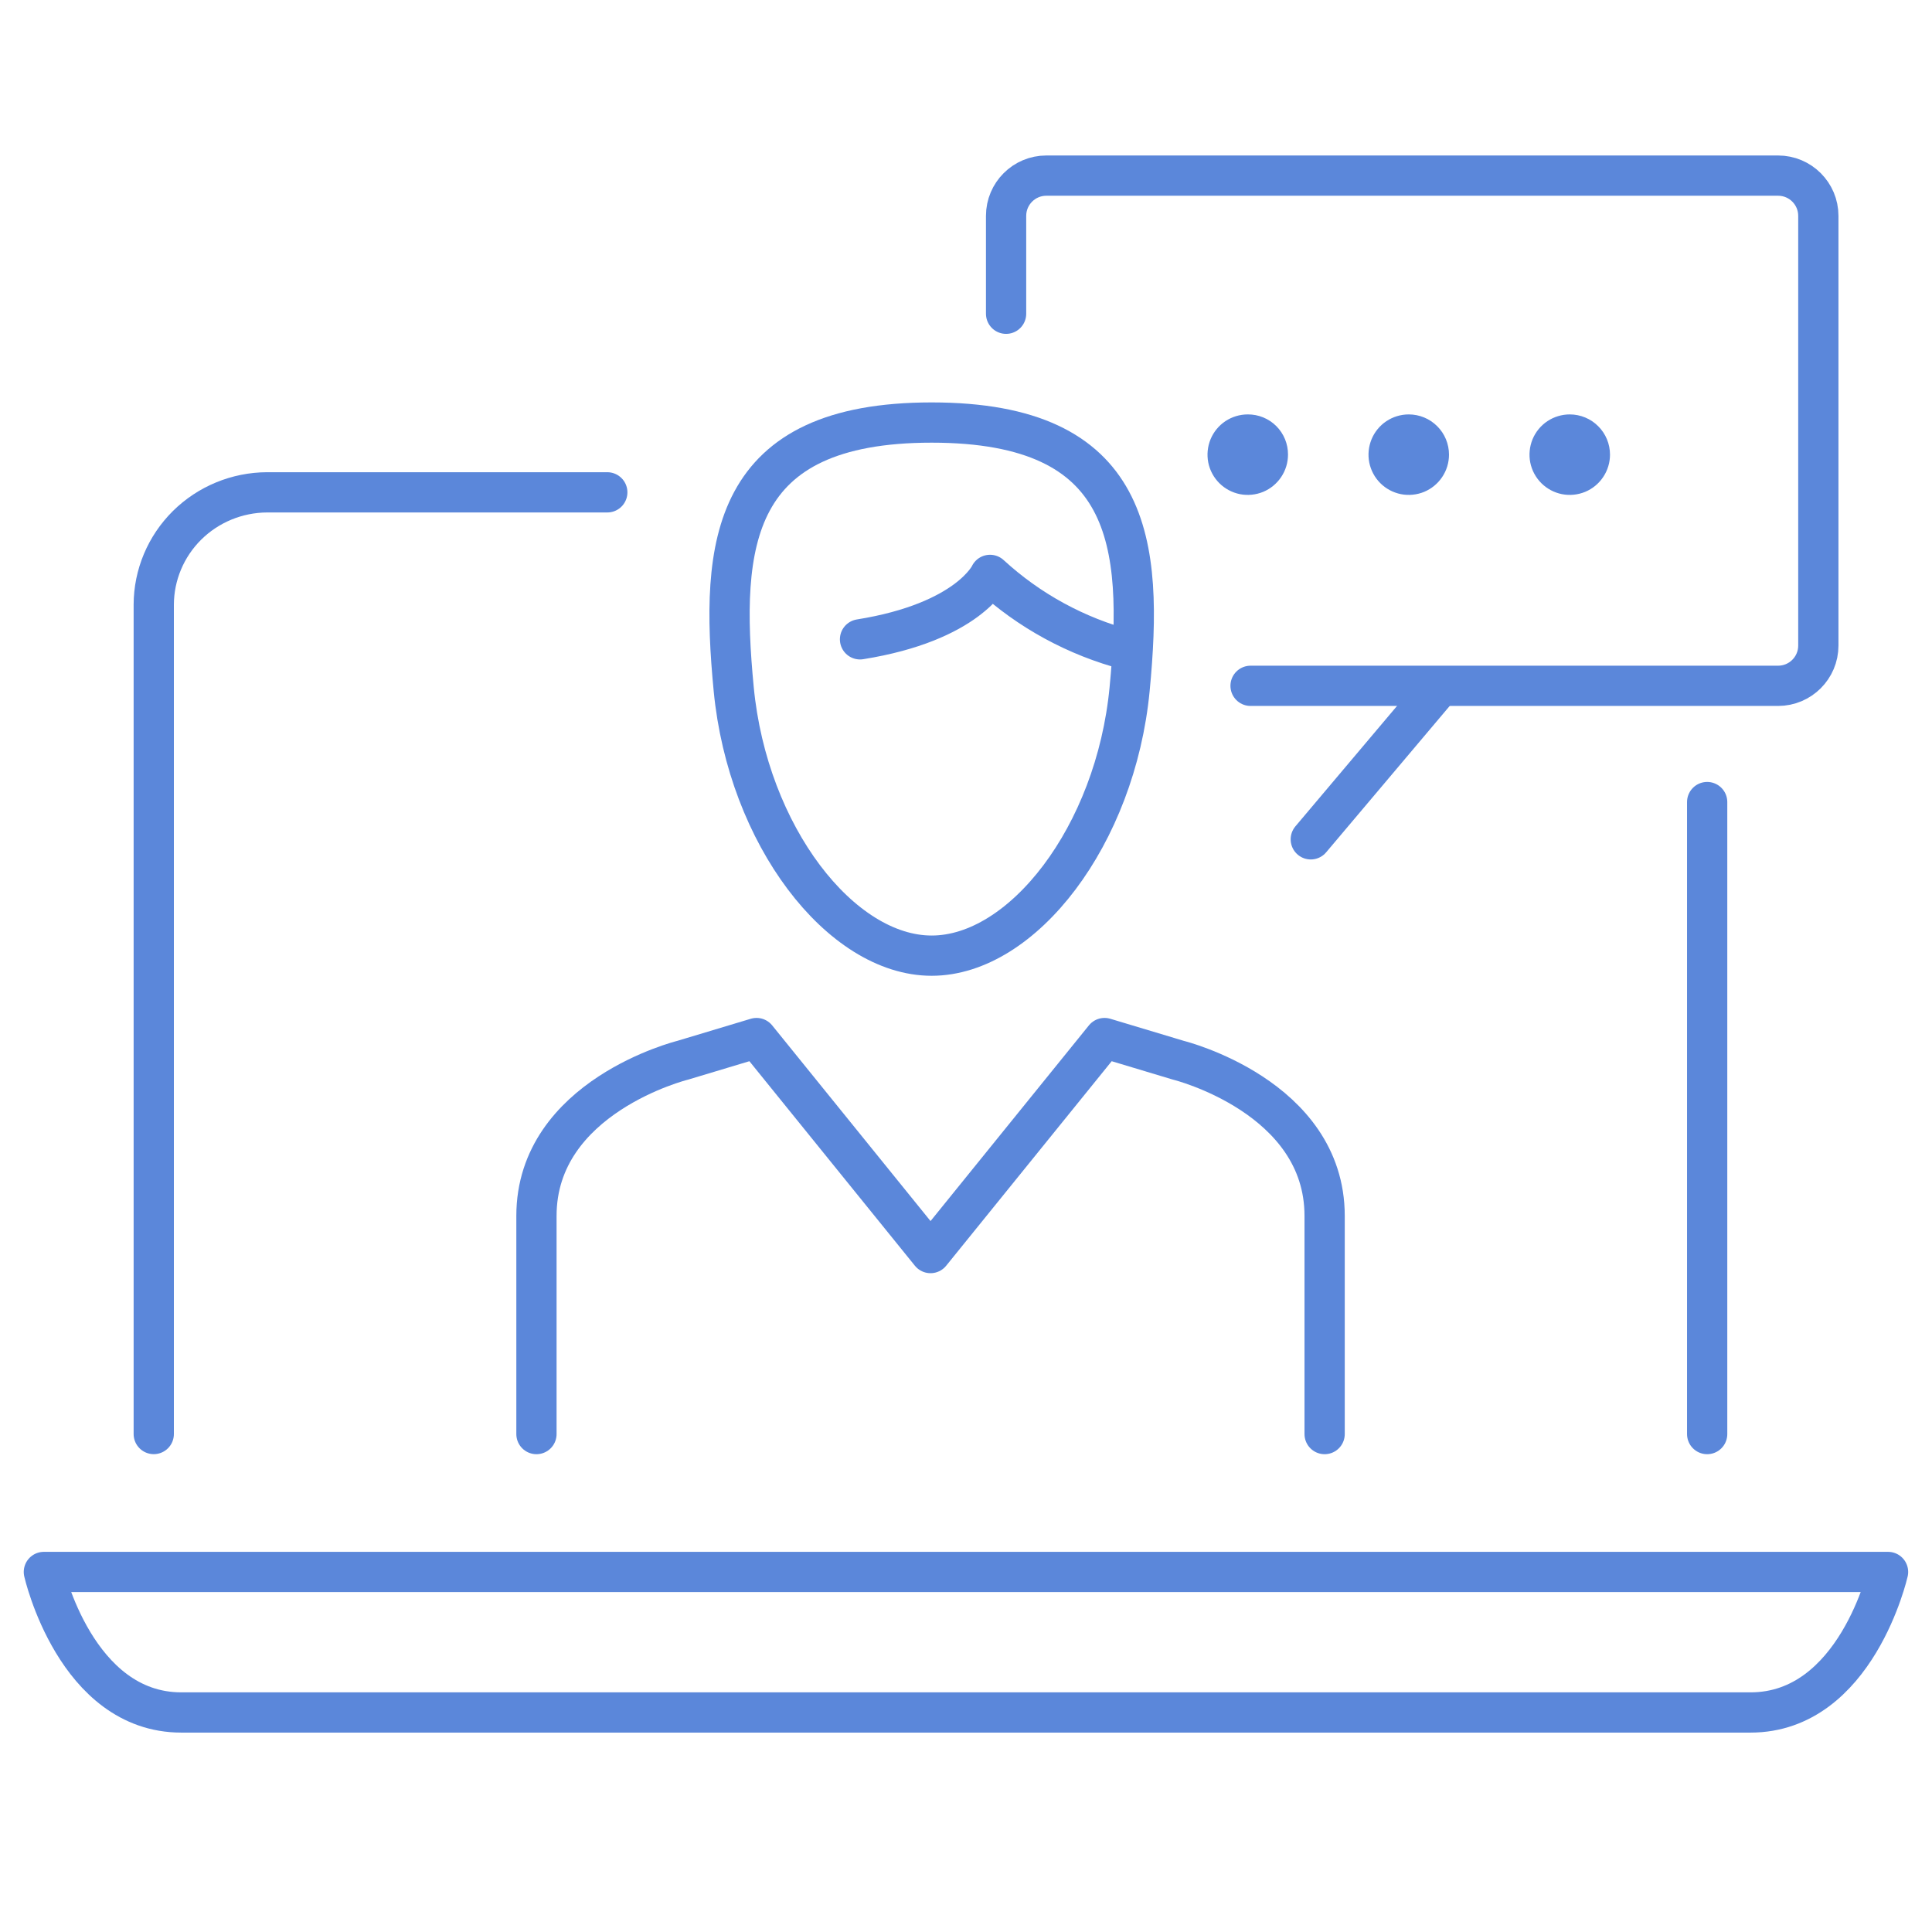
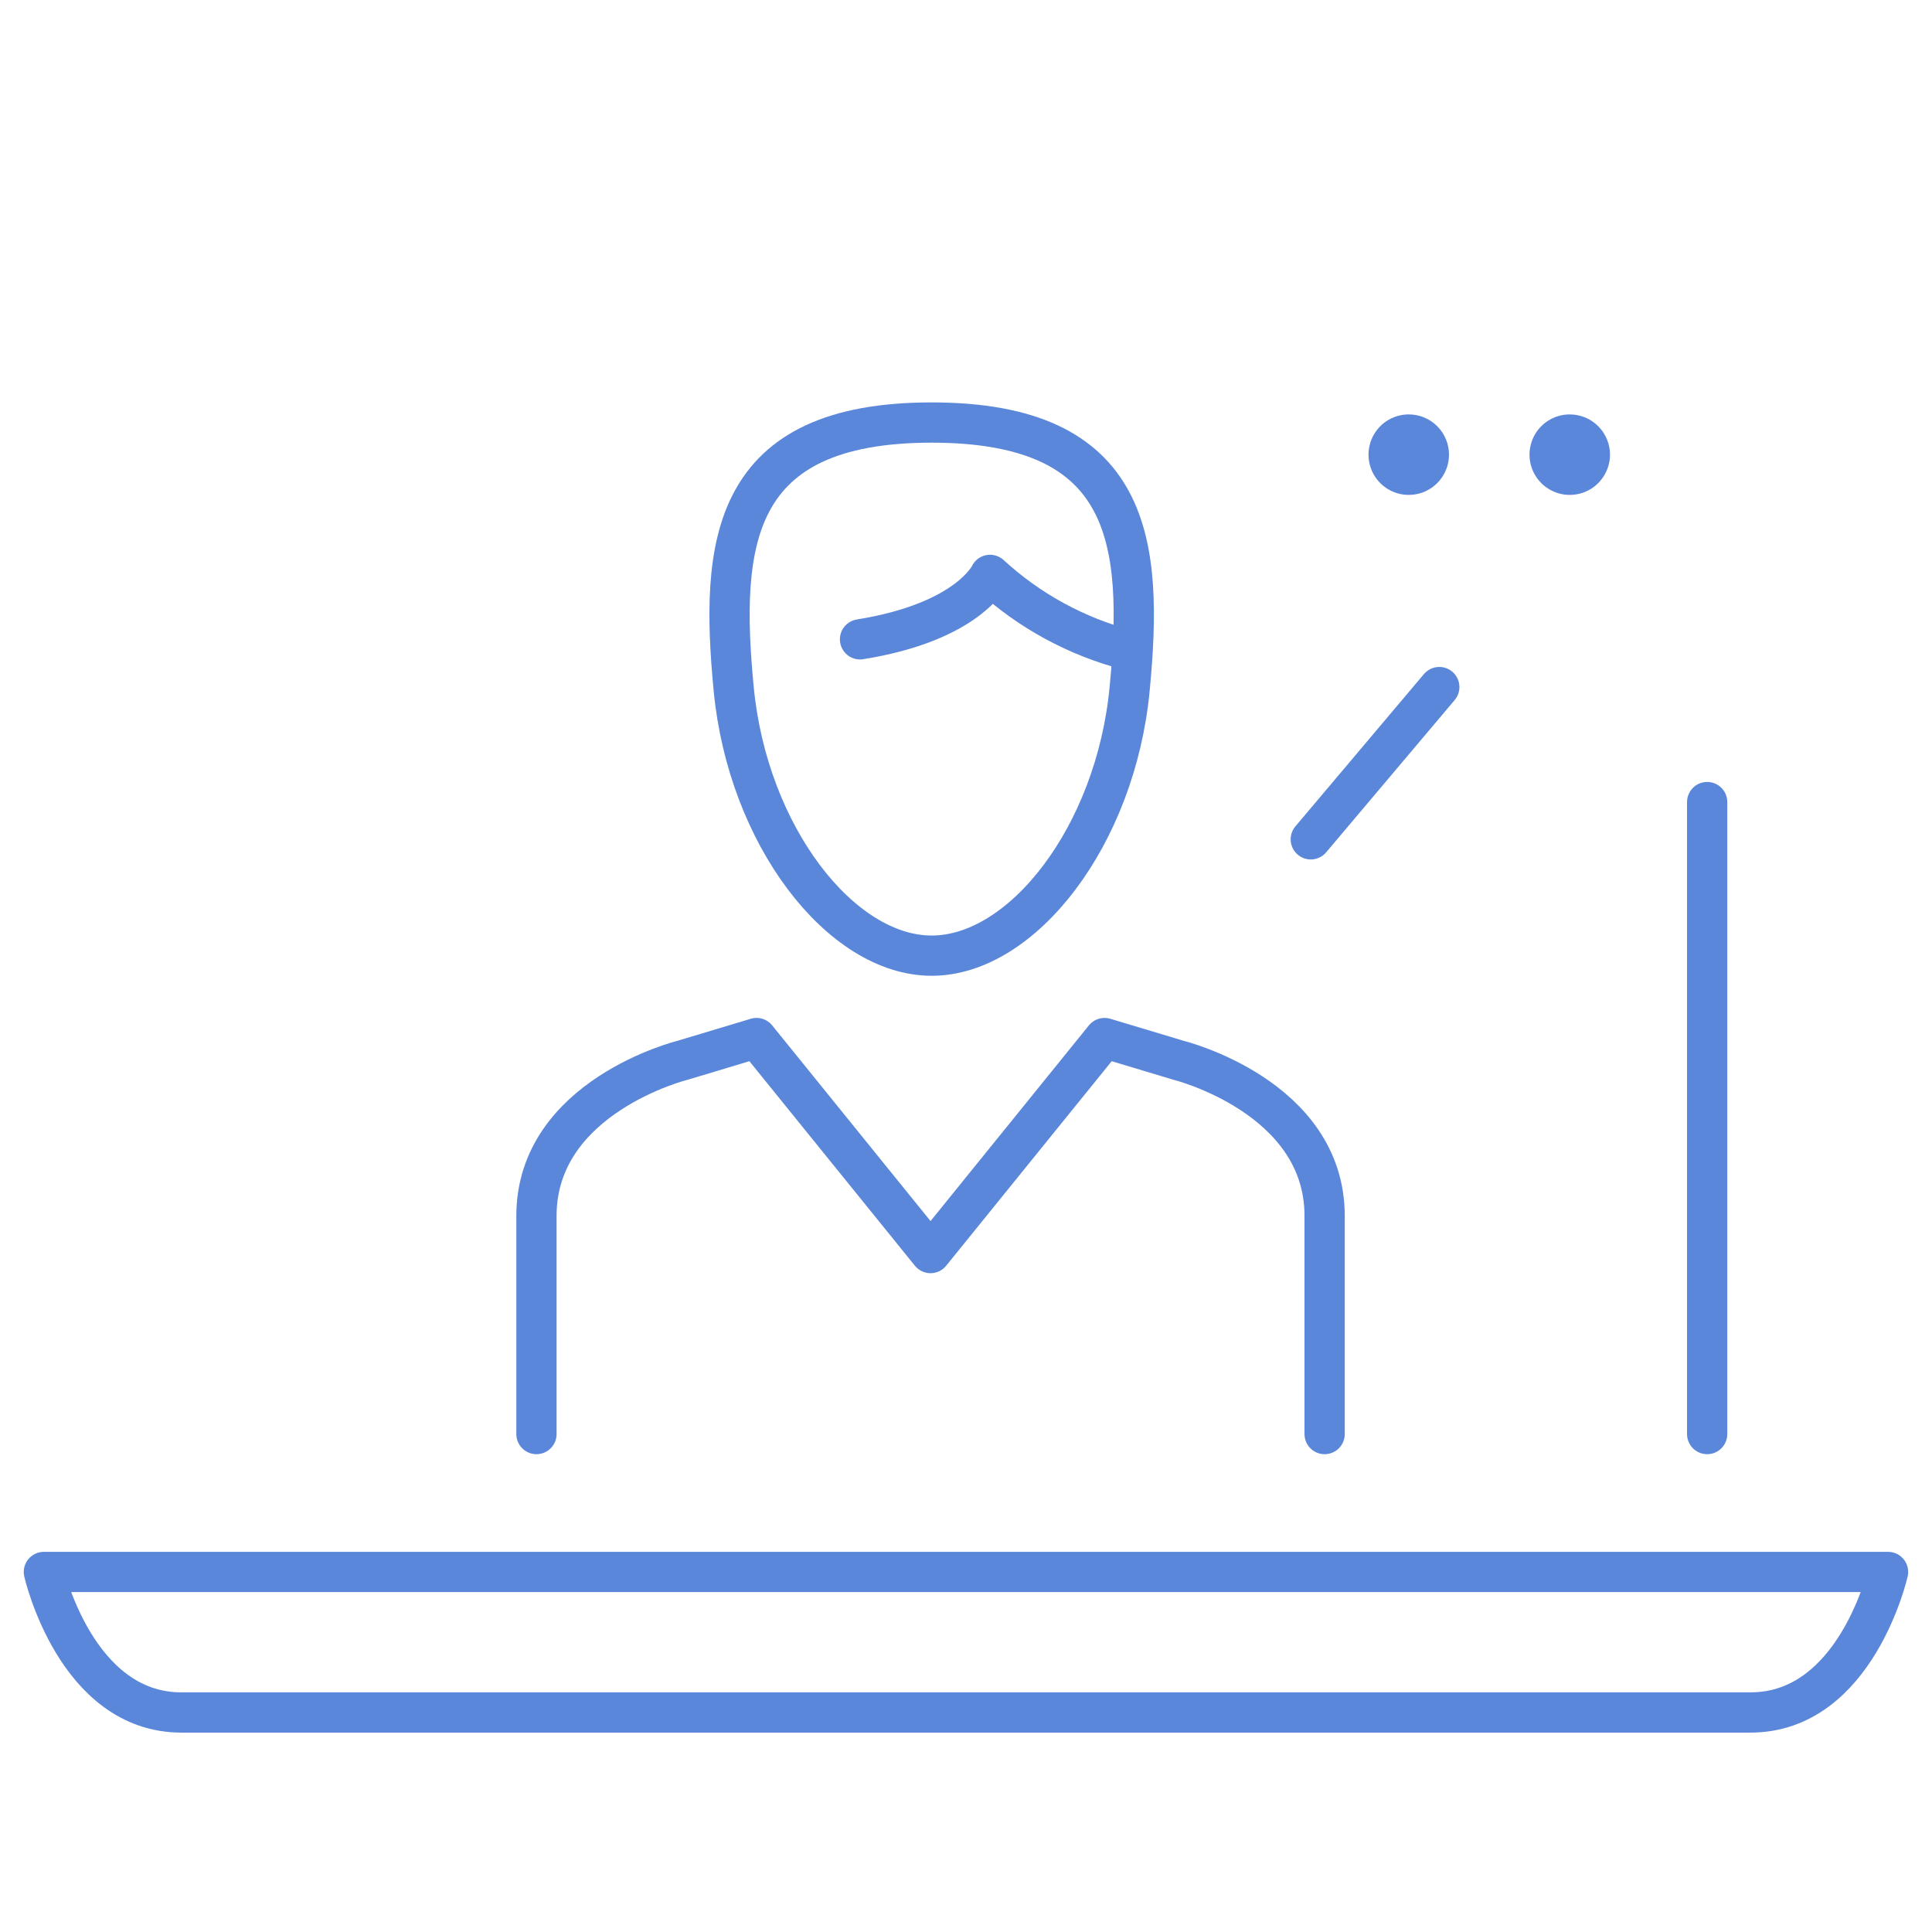
<svg xmlns="http://www.w3.org/2000/svg" width="48" height="48" viewBox="0 0 48 48" fill="none">
  <path d="M42.414 19.927V35.629" stroke="#5B87DA" stroke-linecap="round" stroke-linejoin="round" />
-   <path d="M3.82 35.628V15.023C3.822 14.283 4.12 13.575 4.647 13.052C5.175 12.53 5.89 12.235 6.636 12.232H15.088" stroke="#5B87DA" stroke-linecap="round" stroke-linejoin="round" />
  <path d="M1.09 39.055C1.09 39.055 1.88 42.546 4.505 42.546H43.491C46.118 42.546 46.908 39.055 46.908 39.055H1.09Z" stroke="#5B87DA" stroke-linejoin="round" />
-   <path d="M32 11.296C32 11.494 31.941 11.687 31.831 11.851C31.721 12.016 31.565 12.144 31.383 12.22C31.2 12.295 30.999 12.315 30.805 12.277C30.611 12.238 30.433 12.143 30.293 12.003C30.153 11.863 30.058 11.685 30.019 11.491C29.981 11.297 30.001 11.096 30.076 10.913C30.152 10.73 30.28 10.574 30.444 10.464C30.609 10.355 30.802 10.296 31 10.296C31.132 10.295 31.262 10.32 31.384 10.37C31.506 10.42 31.616 10.493 31.709 10.586C31.802 10.679 31.876 10.79 31.926 10.912C31.976 11.034 32.001 11.164 32 11.296Z" fill="#5B87DA" />
  <path d="M36 11.296C36 11.494 35.941 11.687 35.831 11.851C35.721 12.016 35.565 12.144 35.383 12.22C35.2 12.295 34.999 12.315 34.805 12.277C34.611 12.238 34.433 12.143 34.293 12.003C34.153 11.863 34.058 11.685 34.019 11.491C33.981 11.297 34.001 11.096 34.076 10.913C34.152 10.73 34.28 10.574 34.444 10.464C34.609 10.355 34.802 10.296 35 10.296C35.265 10.296 35.52 10.401 35.707 10.589C35.895 10.776 36 11.031 36 11.296Z" fill="#5B87DA" />
  <path d="M40 11.296C40 11.494 39.941 11.687 39.831 11.851C39.721 12.016 39.566 12.144 39.383 12.22C39.2 12.295 38.999 12.315 38.805 12.277C38.611 12.238 38.433 12.143 38.293 12.003C38.153 11.863 38.058 11.685 38.019 11.491C37.981 11.297 38.001 11.096 38.076 10.913C38.152 10.73 38.28 10.574 38.444 10.464C38.609 10.355 38.802 10.296 39 10.296C39.265 10.296 39.52 10.401 39.707 10.589C39.895 10.776 40 11.031 40 11.296Z" fill="#5B87DA" />
  <path d="M23.147 10.498C18.158 10.498 17.88 13.488 18.229 17.121C18.578 20.755 20.888 23.743 23.147 23.743C25.406 23.743 27.717 20.761 28.065 17.121C28.414 13.481 28.137 10.498 23.147 10.498Z" stroke="#5B87DA" stroke-linejoin="round" />
  <path d="M28.018 16.149C26.74 15.814 25.566 15.174 24.597 14.283C24.597 14.283 24.065 15.452 21.367 15.884" stroke="#5B87DA" stroke-linecap="round" stroke-linejoin="round" />
-   <path d="M24.996 7.795V5.363C24.996 4.811 25.444 4.363 25.996 4.363H44.176C44.728 4.363 45.176 4.811 45.176 5.363V16.039C45.176 16.591 44.728 17.039 44.176 17.039H31.07" stroke="#5B87DA" stroke-linecap="round" stroke-linejoin="round" />
  <path d="M32.91 35.629V30.208C32.91 27.241 29.279 26.342 29.279 26.342L27.442 25.79L23.119 31.132L18.796 25.79L16.96 26.342C16.96 26.342 13.328 27.241 13.328 30.208V35.629" stroke="#5B87DA" stroke-linecap="round" stroke-linejoin="round" />
  <path d="M35.759 17.07L32.566 20.853" stroke="#5B87DA" stroke-linecap="round" stroke-linejoin="round" />
</svg>